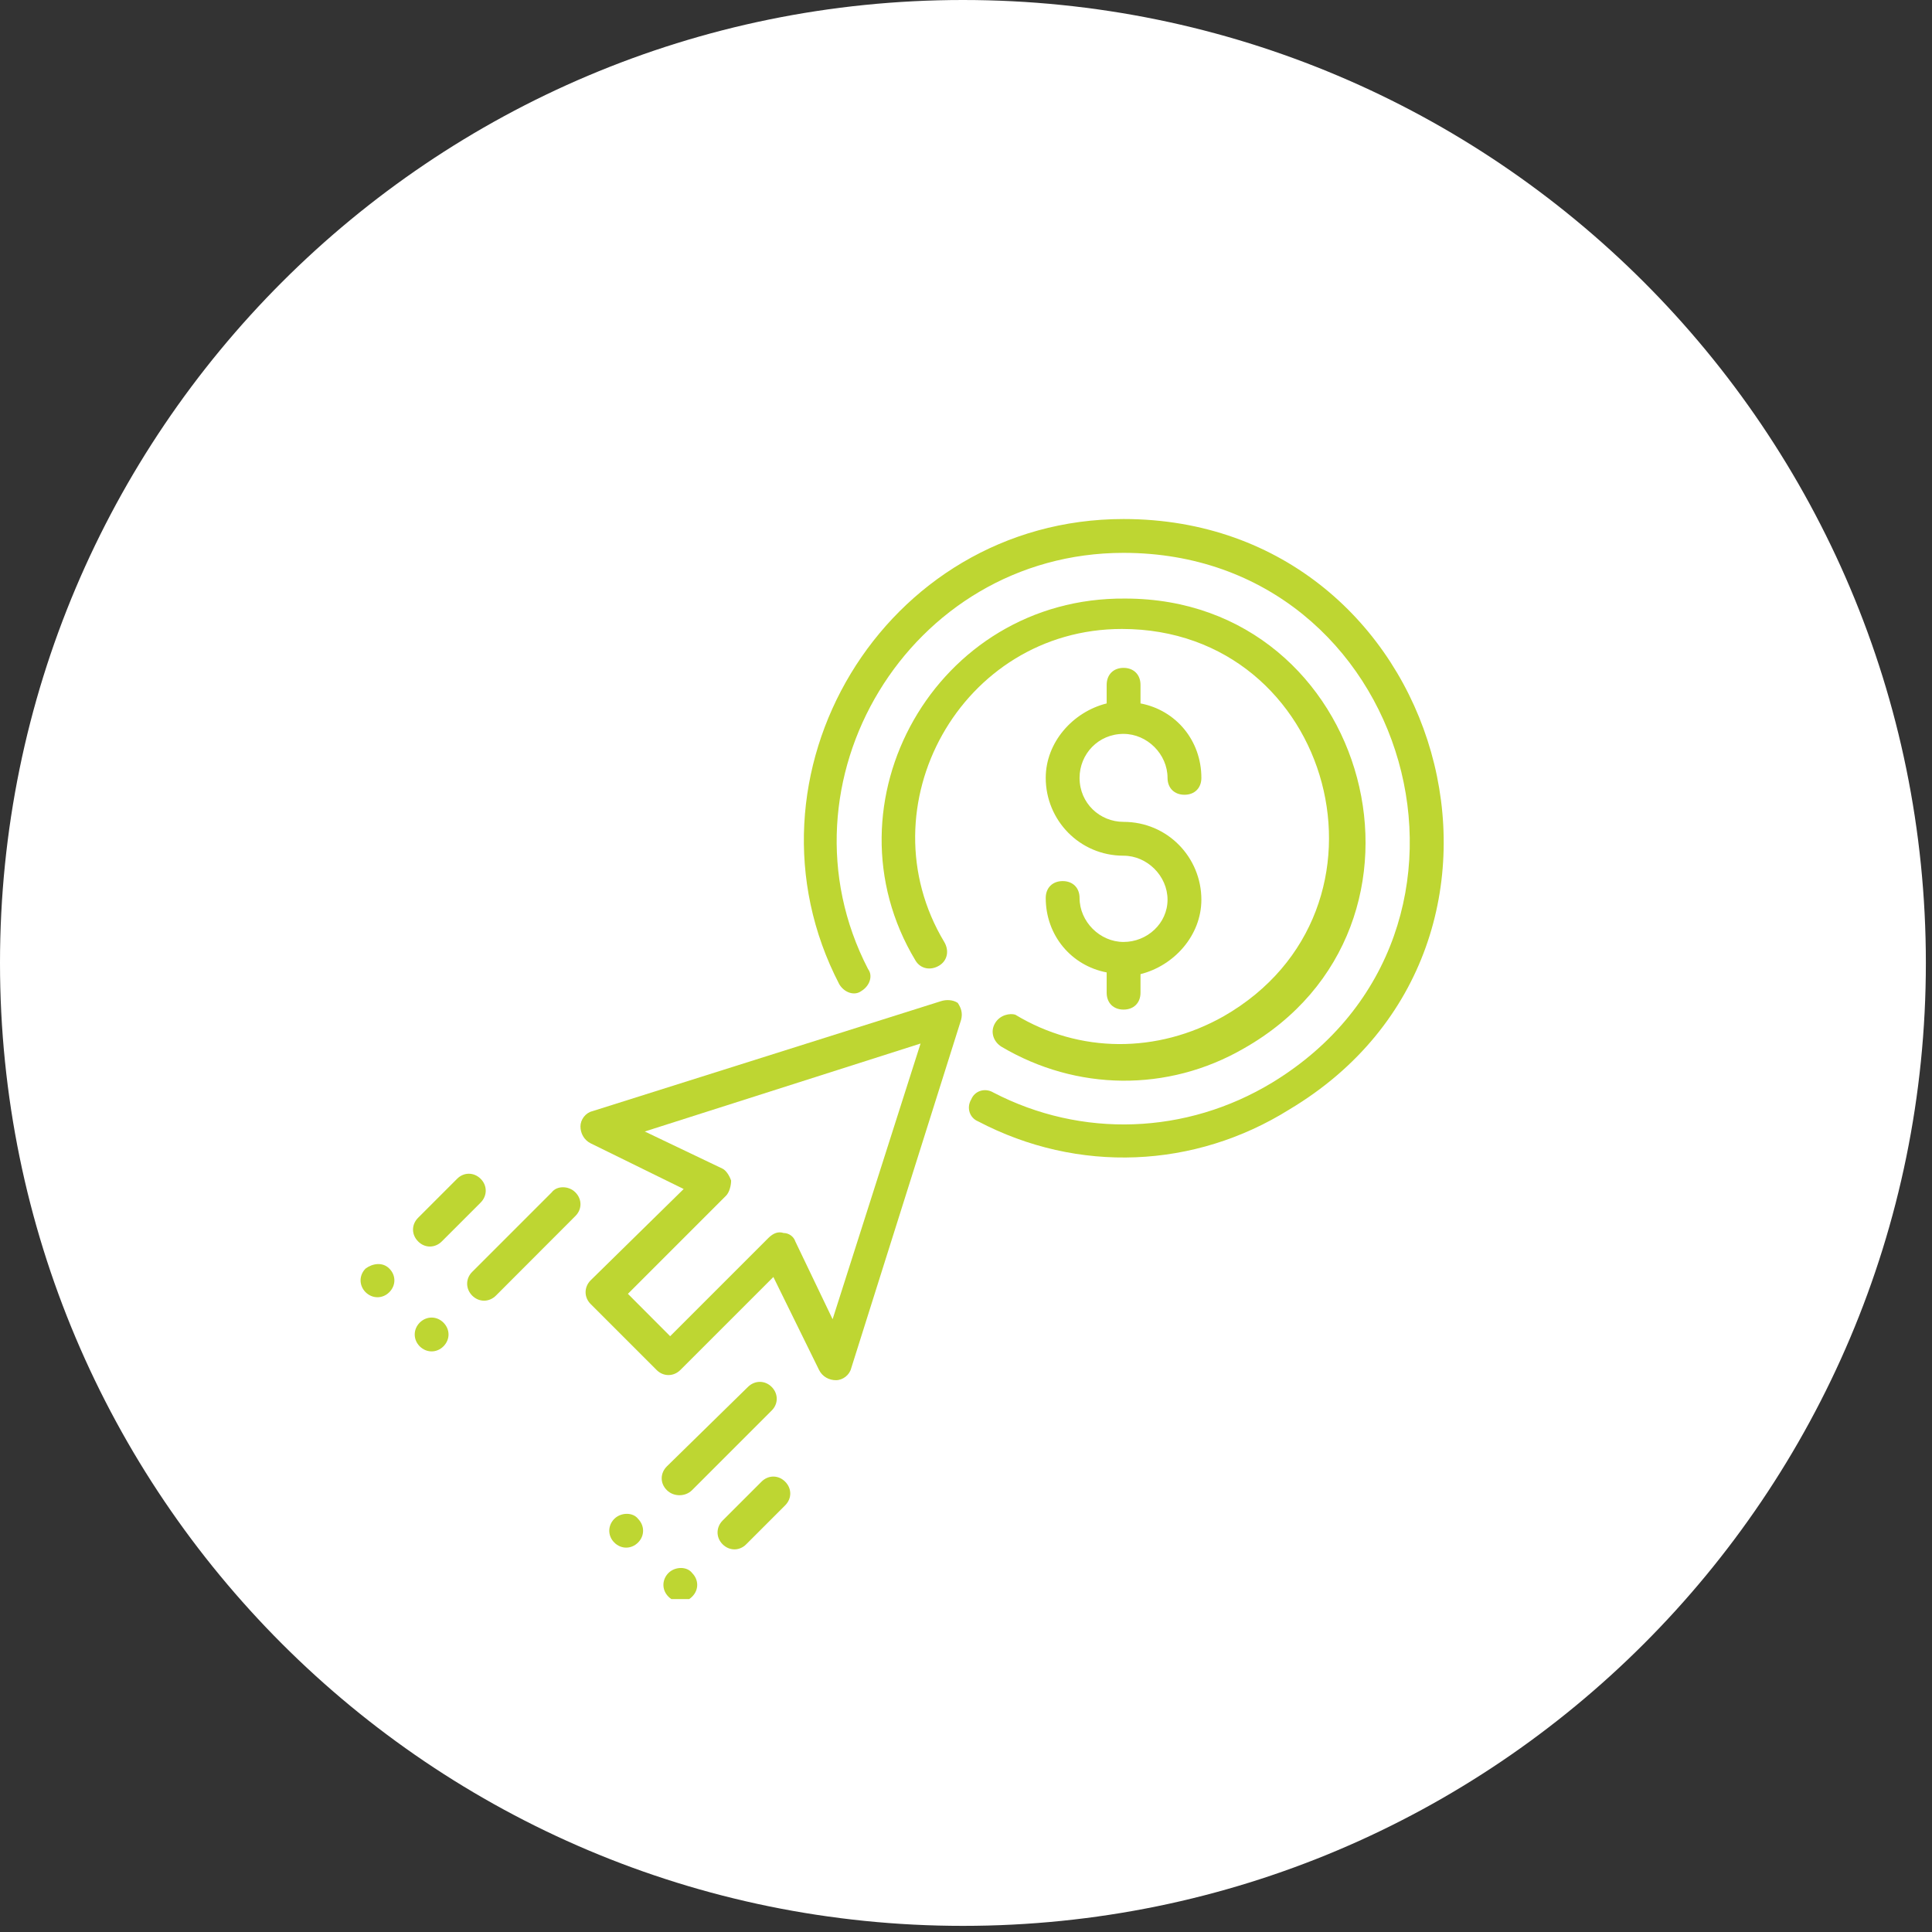
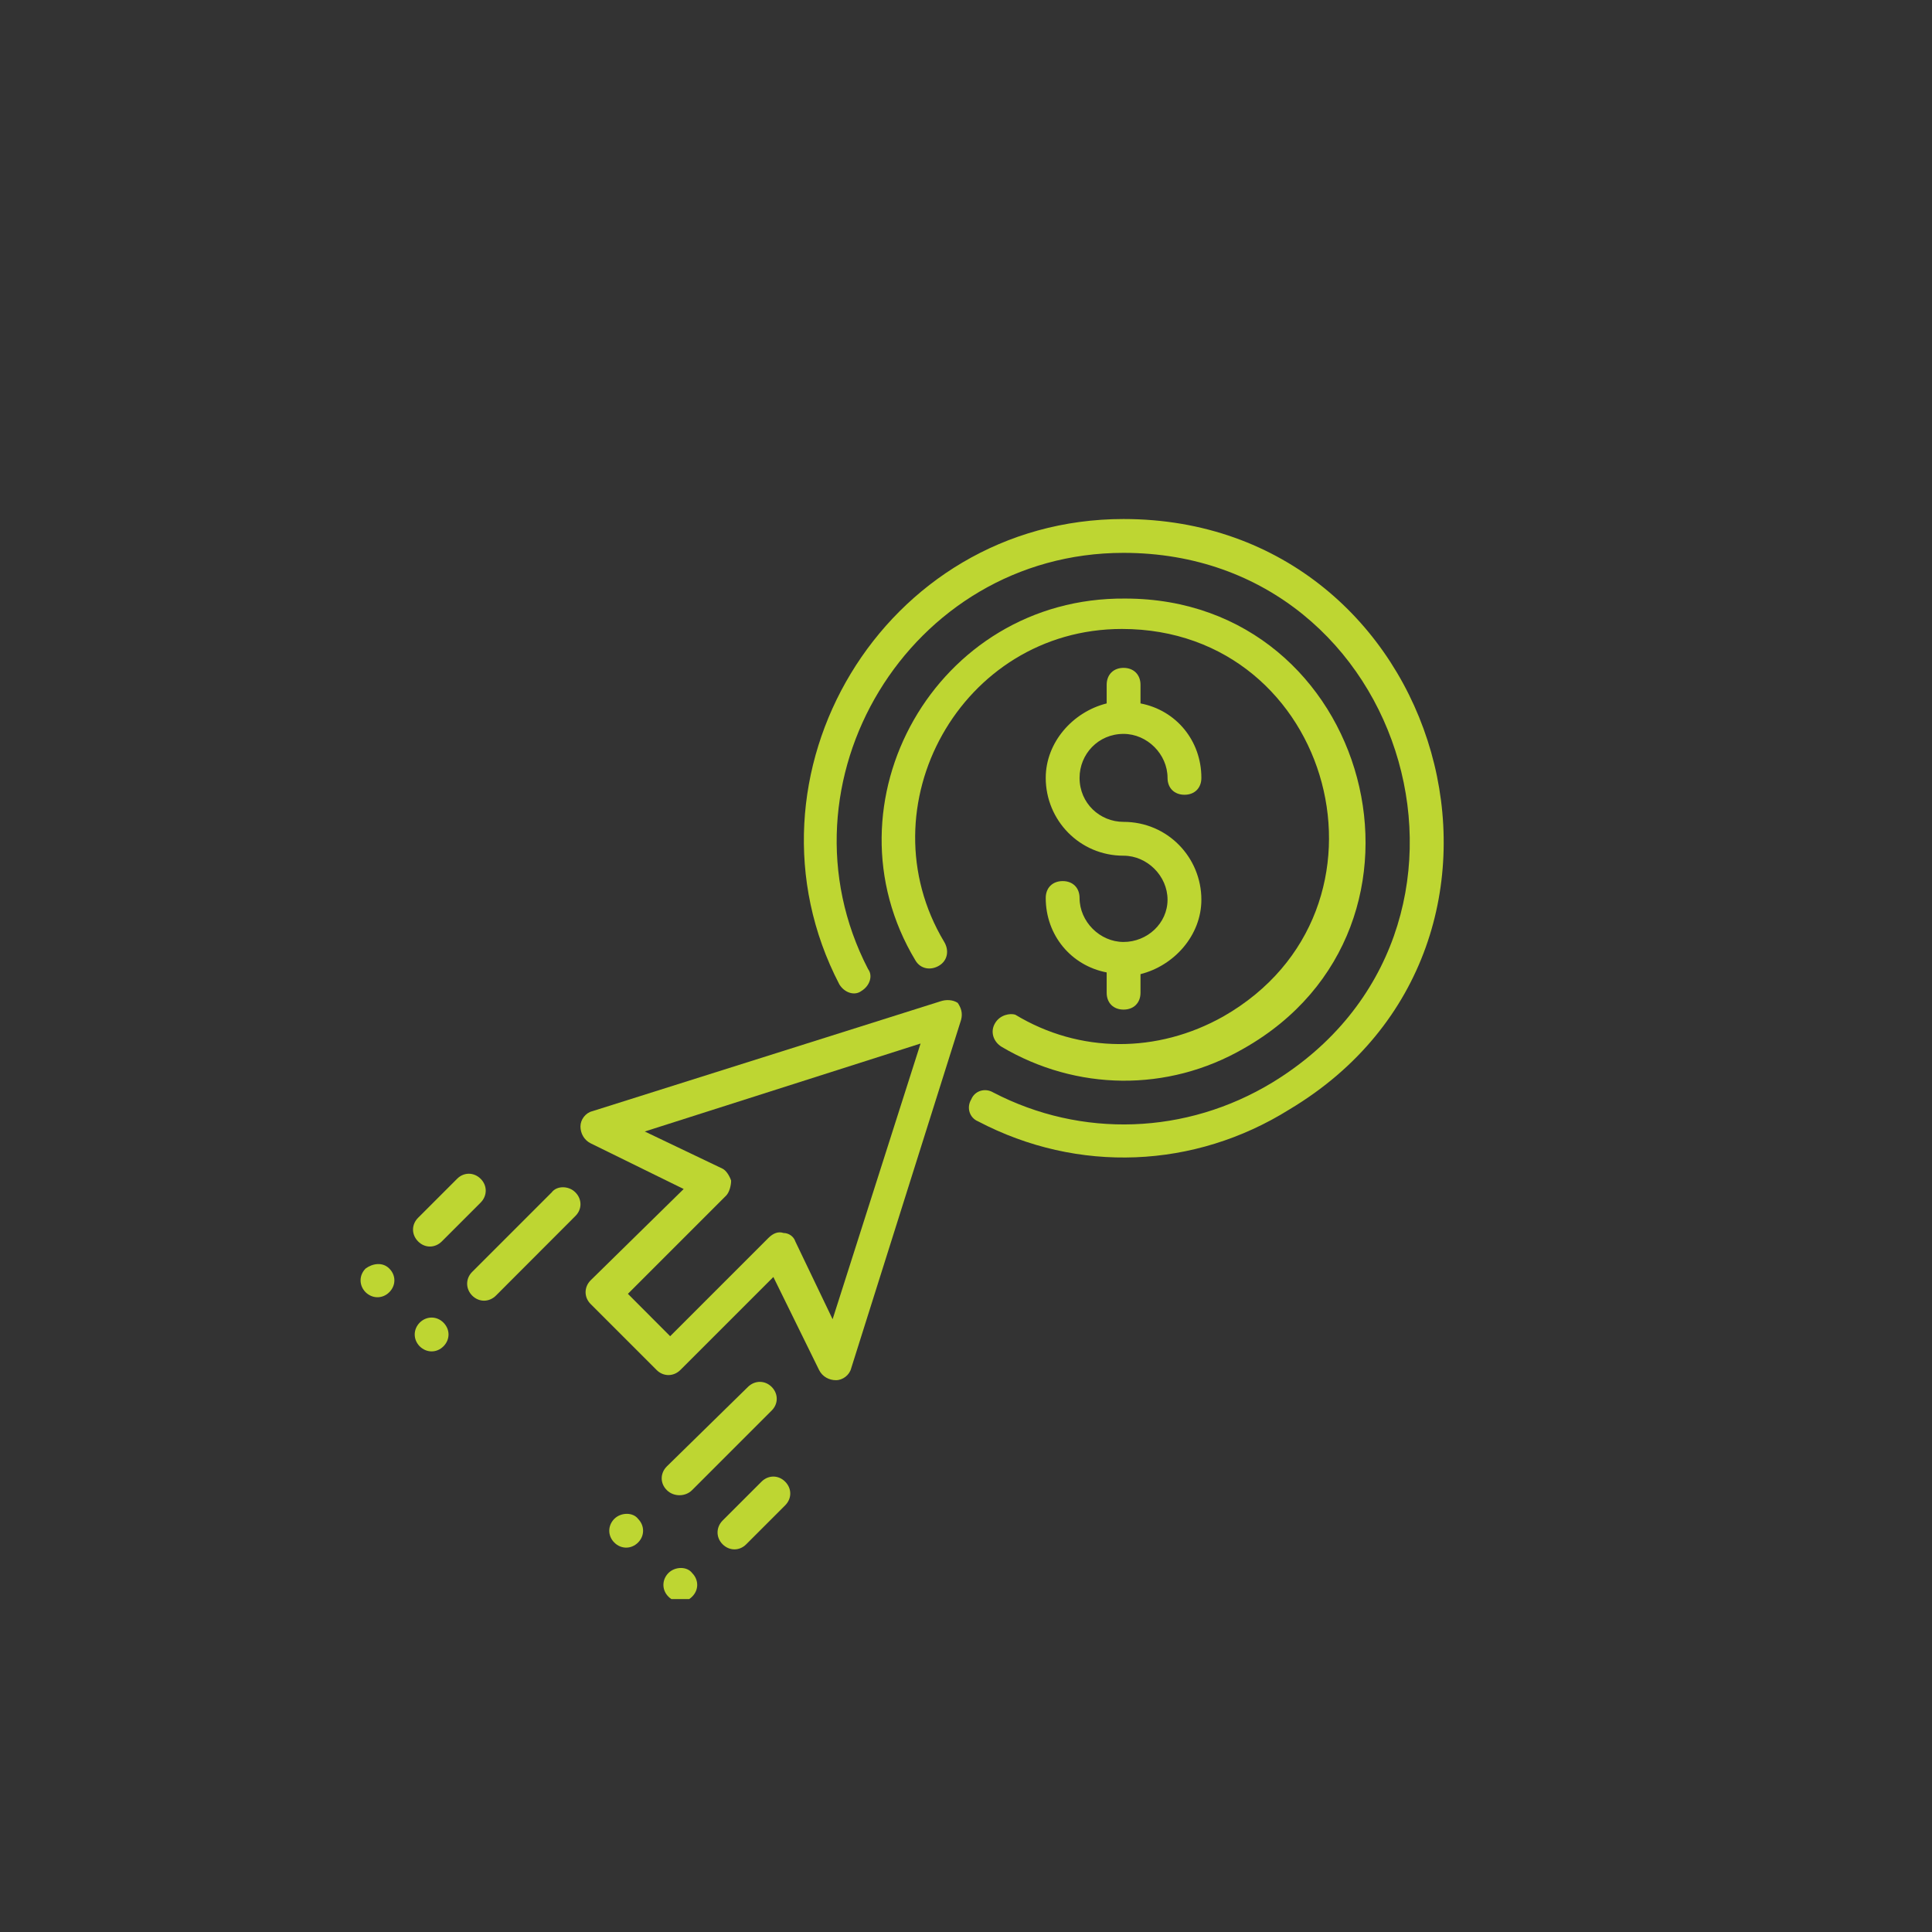
<svg xmlns="http://www.w3.org/2000/svg" zoomAndPan="magnify" viewBox="0 0 78.75 78.75" preserveAspectRatio="xMidYMid meet" version="1.0">
  <rect x="0" y="0" width="78.75" height="78.75" fill="#333333" stroke="none" />
  <defs>
    <clipPath id="a78e9a22ab">
-       <path d="M 0 0 L 78.5 0 L 78.5 78.5 L 0 78.5 Z M 0 0 " clip-rule="nonzero" />
-     </clipPath>
+       </clipPath>
    <clipPath id="903f66410d">
      <path d="M 39.25 0 C 17.574 0 0 17.574 0 39.25 C 0 60.93 17.574 78.5 39.25 78.5 C 60.93 78.5 78.5 60.93 78.5 39.25 C 78.5 17.574 60.93 0 39.25 0 Z M 39.25 0 " clip-rule="nonzero" />
    </clipPath>
    <clipPath id="250253b9ea">
      <path d="M 27 63 L 29 63 L 29 65.18 L 27 65.18 Z M 27 63 " clip-rule="nonzero" />
    </clipPath>
    <clipPath id="54f3990bc6">
      <path d="M 14.629 51 L 17 51 L 17 53 L 14.629 53 Z M 14.629 51 " clip-rule="nonzero" />
    </clipPath>
    <clipPath id="2594da020c">
-       <path d="M 32 21.066 L 59 21.066 L 59 48 L 32 48 Z M 32 21.066 " clip-rule="nonzero" />
+       <path d="M 32 21.066 L 59 21.066 L 59 48 L 32 48 Z " clip-rule="nonzero" />
    </clipPath>
  </defs>
  <g clip-path="url(#a78e9a22ab)">
    <g clip-path="url(#903f66410d)">
      <path fill="#ffffff" d="M 0 0 L 78.5 0 L 78.5 78.5 L 0 78.5 Z M 0 0 " fill-opacity="1" fill-rule="nonzero" />
    </g>
  </g>
  <path fill="#bed632" d="M 45.797 38.395 C 44.832 38.395 44.004 37.566 44.004 36.602 C 44.004 36.188 43.73 35.914 43.316 35.914 C 42.902 35.914 42.625 36.188 42.625 36.602 C 42.625 38.121 43.66 39.359 45.109 39.637 L 45.109 40.465 C 45.109 40.879 45.383 41.152 45.797 41.152 C 46.211 41.152 46.488 40.879 46.488 40.465 L 46.488 39.707 C 47.867 39.359 48.969 38.121 48.969 36.672 C 48.969 34.949 47.59 33.5 45.797 33.5 C 44.832 33.5 44.004 32.742 44.004 31.707 C 44.004 30.742 44.762 29.914 45.797 29.914 C 46.762 29.914 47.59 30.742 47.59 31.707 C 47.59 32.121 47.867 32.395 48.281 32.395 C 48.695 32.395 48.969 32.121 48.969 31.707 C 48.969 30.188 47.938 28.949 46.488 28.672 L 46.488 27.914 C 46.488 27.5 46.211 27.223 45.797 27.223 C 45.383 27.223 45.109 27.5 45.109 27.914 L 45.109 28.672 C 43.73 29.016 42.625 30.258 42.625 31.707 C 42.625 33.43 44.004 34.879 45.797 34.879 C 46.762 34.879 47.59 35.707 47.59 36.672 C 47.59 37.637 46.762 38.395 45.797 38.395 Z M 45.797 38.395 " fill-opacity="1" fill-rule="nonzero" />
  <path fill="#bed632" d="M 38.352 40.809 L 24.145 45.293 C 23.867 45.359 23.66 45.637 23.66 45.914 C 23.66 46.188 23.801 46.465 24.074 46.602 L 27.867 48.465 L 24.074 52.188 C 23.801 52.465 23.801 52.879 24.074 53.152 L 26.766 55.844 C 27.039 56.117 27.453 56.117 27.73 55.844 L 31.523 52.051 L 33.387 55.844 C 33.523 56.117 33.797 56.258 34.074 56.258 C 34.352 56.258 34.625 56.051 34.695 55.773 L 39.176 41.566 C 39.246 41.293 39.176 41.086 39.039 40.879 C 38.832 40.742 38.559 40.742 38.352 40.809 Z M 33.938 53.773 L 32.418 50.602 C 32.352 50.395 32.145 50.258 31.938 50.258 C 31.73 50.188 31.523 50.258 31.316 50.465 L 27.316 54.465 L 25.594 52.738 L 29.594 48.738 C 29.73 48.602 29.801 48.324 29.801 48.121 C 29.73 47.914 29.594 47.707 29.453 47.637 L 26.281 46.121 L 37.523 42.535 Z M 33.938 53.773 " fill-opacity="1" fill-rule="nonzero" />
  <path fill="#bed632" d="M 28.211 60.738 L 31.453 57.496 C 31.73 57.223 31.73 56.809 31.453 56.531 C 31.18 56.258 30.766 56.258 30.488 56.531 L 27.18 59.773 C 26.902 60.051 26.902 60.465 27.18 60.738 C 27.453 61.016 27.938 61.016 28.211 60.738 Z M 28.211 60.738 " fill-opacity="1" fill-rule="nonzero" />
  <path fill="#bed632" d="M 25.039 61.91 C 24.766 62.188 24.766 62.602 25.039 62.875 C 25.316 63.152 25.73 63.152 26.008 62.875 C 26.281 62.602 26.281 62.188 26.008 61.91 C 25.801 61.637 25.316 61.637 25.039 61.91 Z M 25.039 61.91 " fill-opacity="1" fill-rule="nonzero" />
  <path fill="#bed632" d="M 31.039 60.395 L 29.453 61.98 C 29.18 62.258 29.18 62.672 29.453 62.945 C 29.73 63.223 30.145 63.223 30.418 62.945 L 32.004 61.359 C 32.281 61.082 32.281 60.672 32.004 60.395 C 31.73 60.117 31.316 60.117 31.039 60.395 Z M 31.039 60.395 " fill-opacity="1" fill-rule="nonzero" />
  <g clip-path="url(#250253b9ea)">
    <path fill="#bed632" d="M 27.246 64.117 C 26.973 64.395 26.973 64.809 27.246 65.082 C 27.523 65.359 27.938 65.359 28.211 65.082 C 28.488 64.809 28.488 64.395 28.211 64.117 C 28.004 63.844 27.523 63.844 27.246 64.117 Z M 27.246 64.117 " fill-opacity="1" fill-rule="nonzero" />
  </g>
  <path fill="#bed632" d="M 22.488 48.602 L 19.246 51.844 C 18.973 52.117 18.973 52.531 19.246 52.809 C 19.523 53.086 19.938 53.086 20.215 52.809 L 23.453 49.566 C 23.73 49.293 23.73 48.879 23.453 48.602 C 23.18 48.324 22.695 48.324 22.488 48.602 Z M 22.488 48.602 " fill-opacity="1" fill-rule="nonzero" />
  <path fill="#bed632" d="M 17.109 53.91 C 16.836 54.188 16.836 54.602 17.109 54.879 C 17.387 55.152 17.801 55.152 18.074 54.879 C 18.352 54.602 18.352 54.188 18.074 53.91 C 17.801 53.637 17.387 53.637 17.109 53.91 Z M 17.109 53.91 " fill-opacity="1" fill-rule="nonzero" />
  <path fill="#bed632" d="M 18.008 50.602 L 19.594 49.016 C 19.867 48.738 19.867 48.324 19.594 48.051 C 19.316 47.773 18.902 47.773 18.629 48.051 L 17.043 49.637 C 16.766 49.914 16.766 50.324 17.043 50.602 C 17.316 50.879 17.73 50.879 18.008 50.602 Z M 18.008 50.602 " fill-opacity="1" fill-rule="nonzero" />
  <g clip-path="url(#54f3990bc6)">
    <path fill="#bed632" d="M 14.902 51.707 C 14.629 51.98 14.629 52.395 14.902 52.672 C 15.18 52.945 15.594 52.945 15.867 52.672 C 16.145 52.395 16.145 51.98 15.867 51.707 C 15.594 51.43 15.18 51.5 14.902 51.707 Z M 14.902 51.707 " fill-opacity="1" fill-rule="nonzero" />
  </g>
  <g clip-path="url(#2594da020c)">
    <path fill="#bed632" d="M 45.797 21.156 C 36.004 21.156 29.801 31.637 34.211 40.121 C 34.418 40.465 34.832 40.602 35.109 40.395 C 35.453 40.188 35.59 39.773 35.383 39.5 C 31.453 31.914 37.039 22.535 45.797 22.535 C 57.52 22.535 61.934 37.98 51.867 44.121 C 48.348 46.258 44.074 46.395 40.488 44.531 C 40.145 44.328 39.73 44.465 39.59 44.809 C 39.383 45.152 39.523 45.566 39.867 45.707 C 43.938 47.844 48.695 47.637 52.555 45.223 C 63.867 38.465 58.902 21.156 45.797 21.156 Z M 45.797 21.156 " fill-opacity="1" fill-rule="nonzero" />
  </g>
  <path fill="#bed632" d="M 40.559 41.707 C 40.352 42.051 40.488 42.465 40.832 42.672 C 43.867 44.465 47.59 44.531 50.695 42.738 C 59.453 37.773 55.867 24.398 45.867 24.398 C 38.145 24.328 33.453 32.742 37.316 39.152 C 37.523 39.5 37.938 39.566 38.281 39.359 C 38.625 39.152 38.695 38.742 38.488 38.395 C 35.18 32.879 39.176 25.637 45.73 25.637 C 54.348 25.637 57.453 37.086 49.867 41.43 C 47.176 42.945 44.004 42.945 41.383 41.359 C 41.176 41.293 40.762 41.359 40.559 41.707 Z M 40.559 41.707 " fill-opacity="1" fill-rule="nonzero" />
</svg>